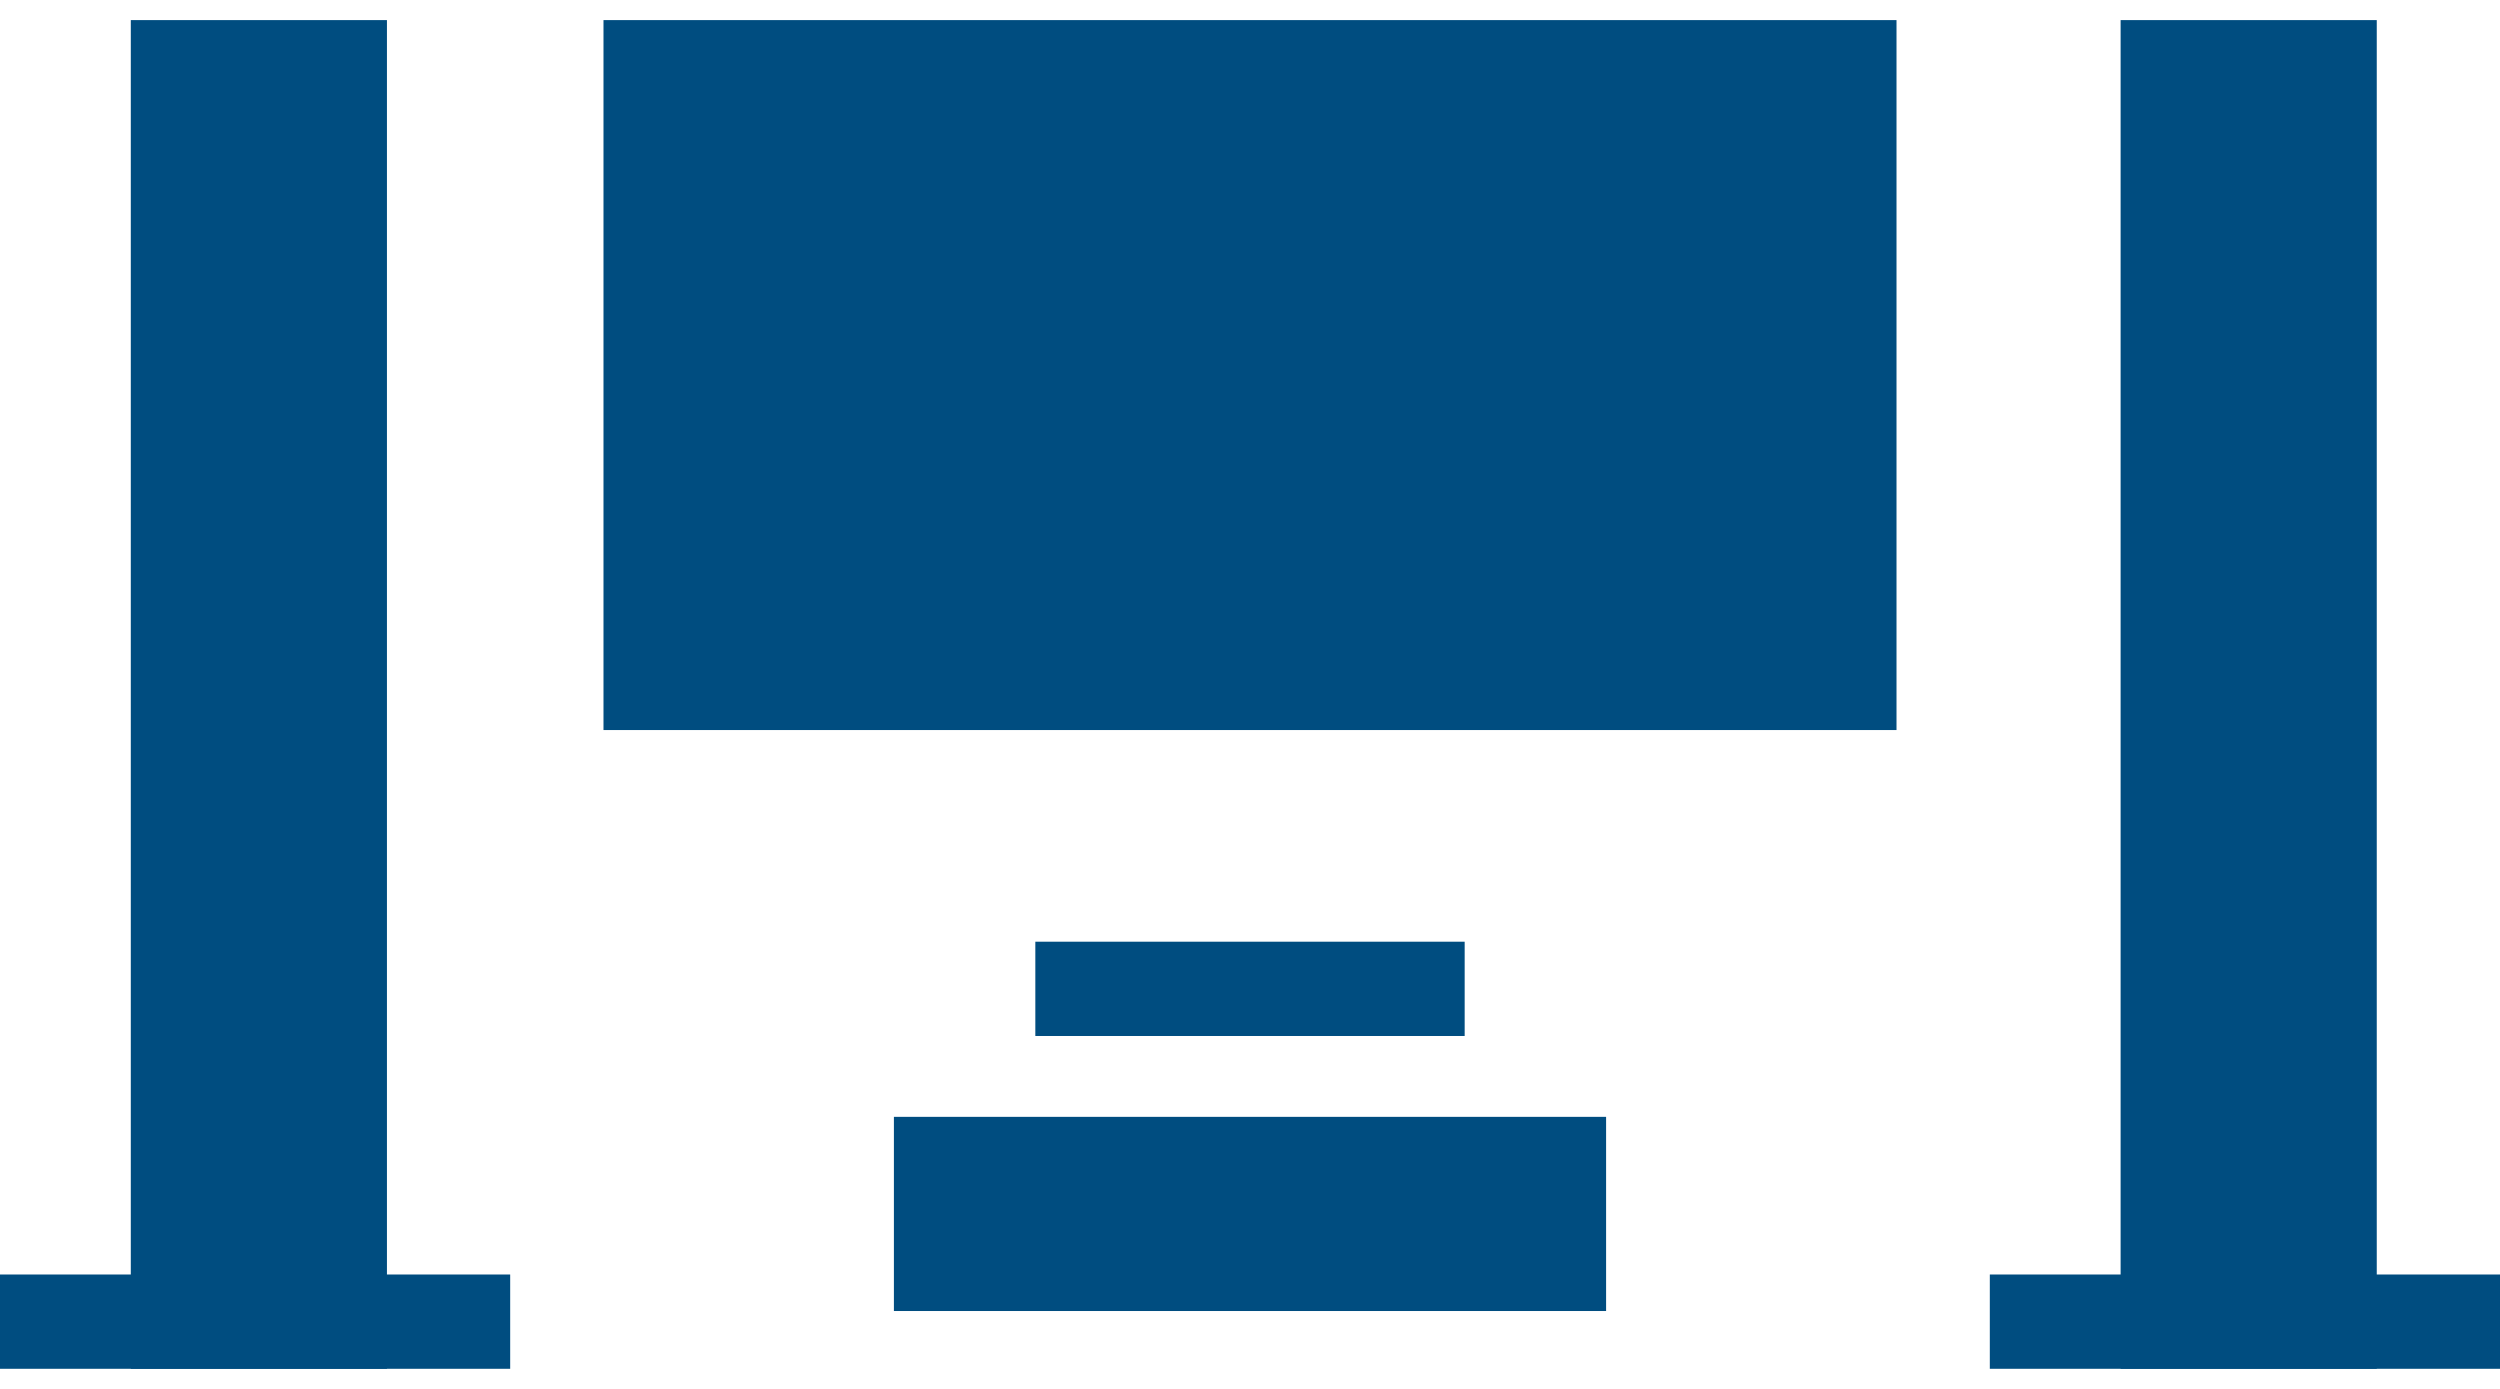
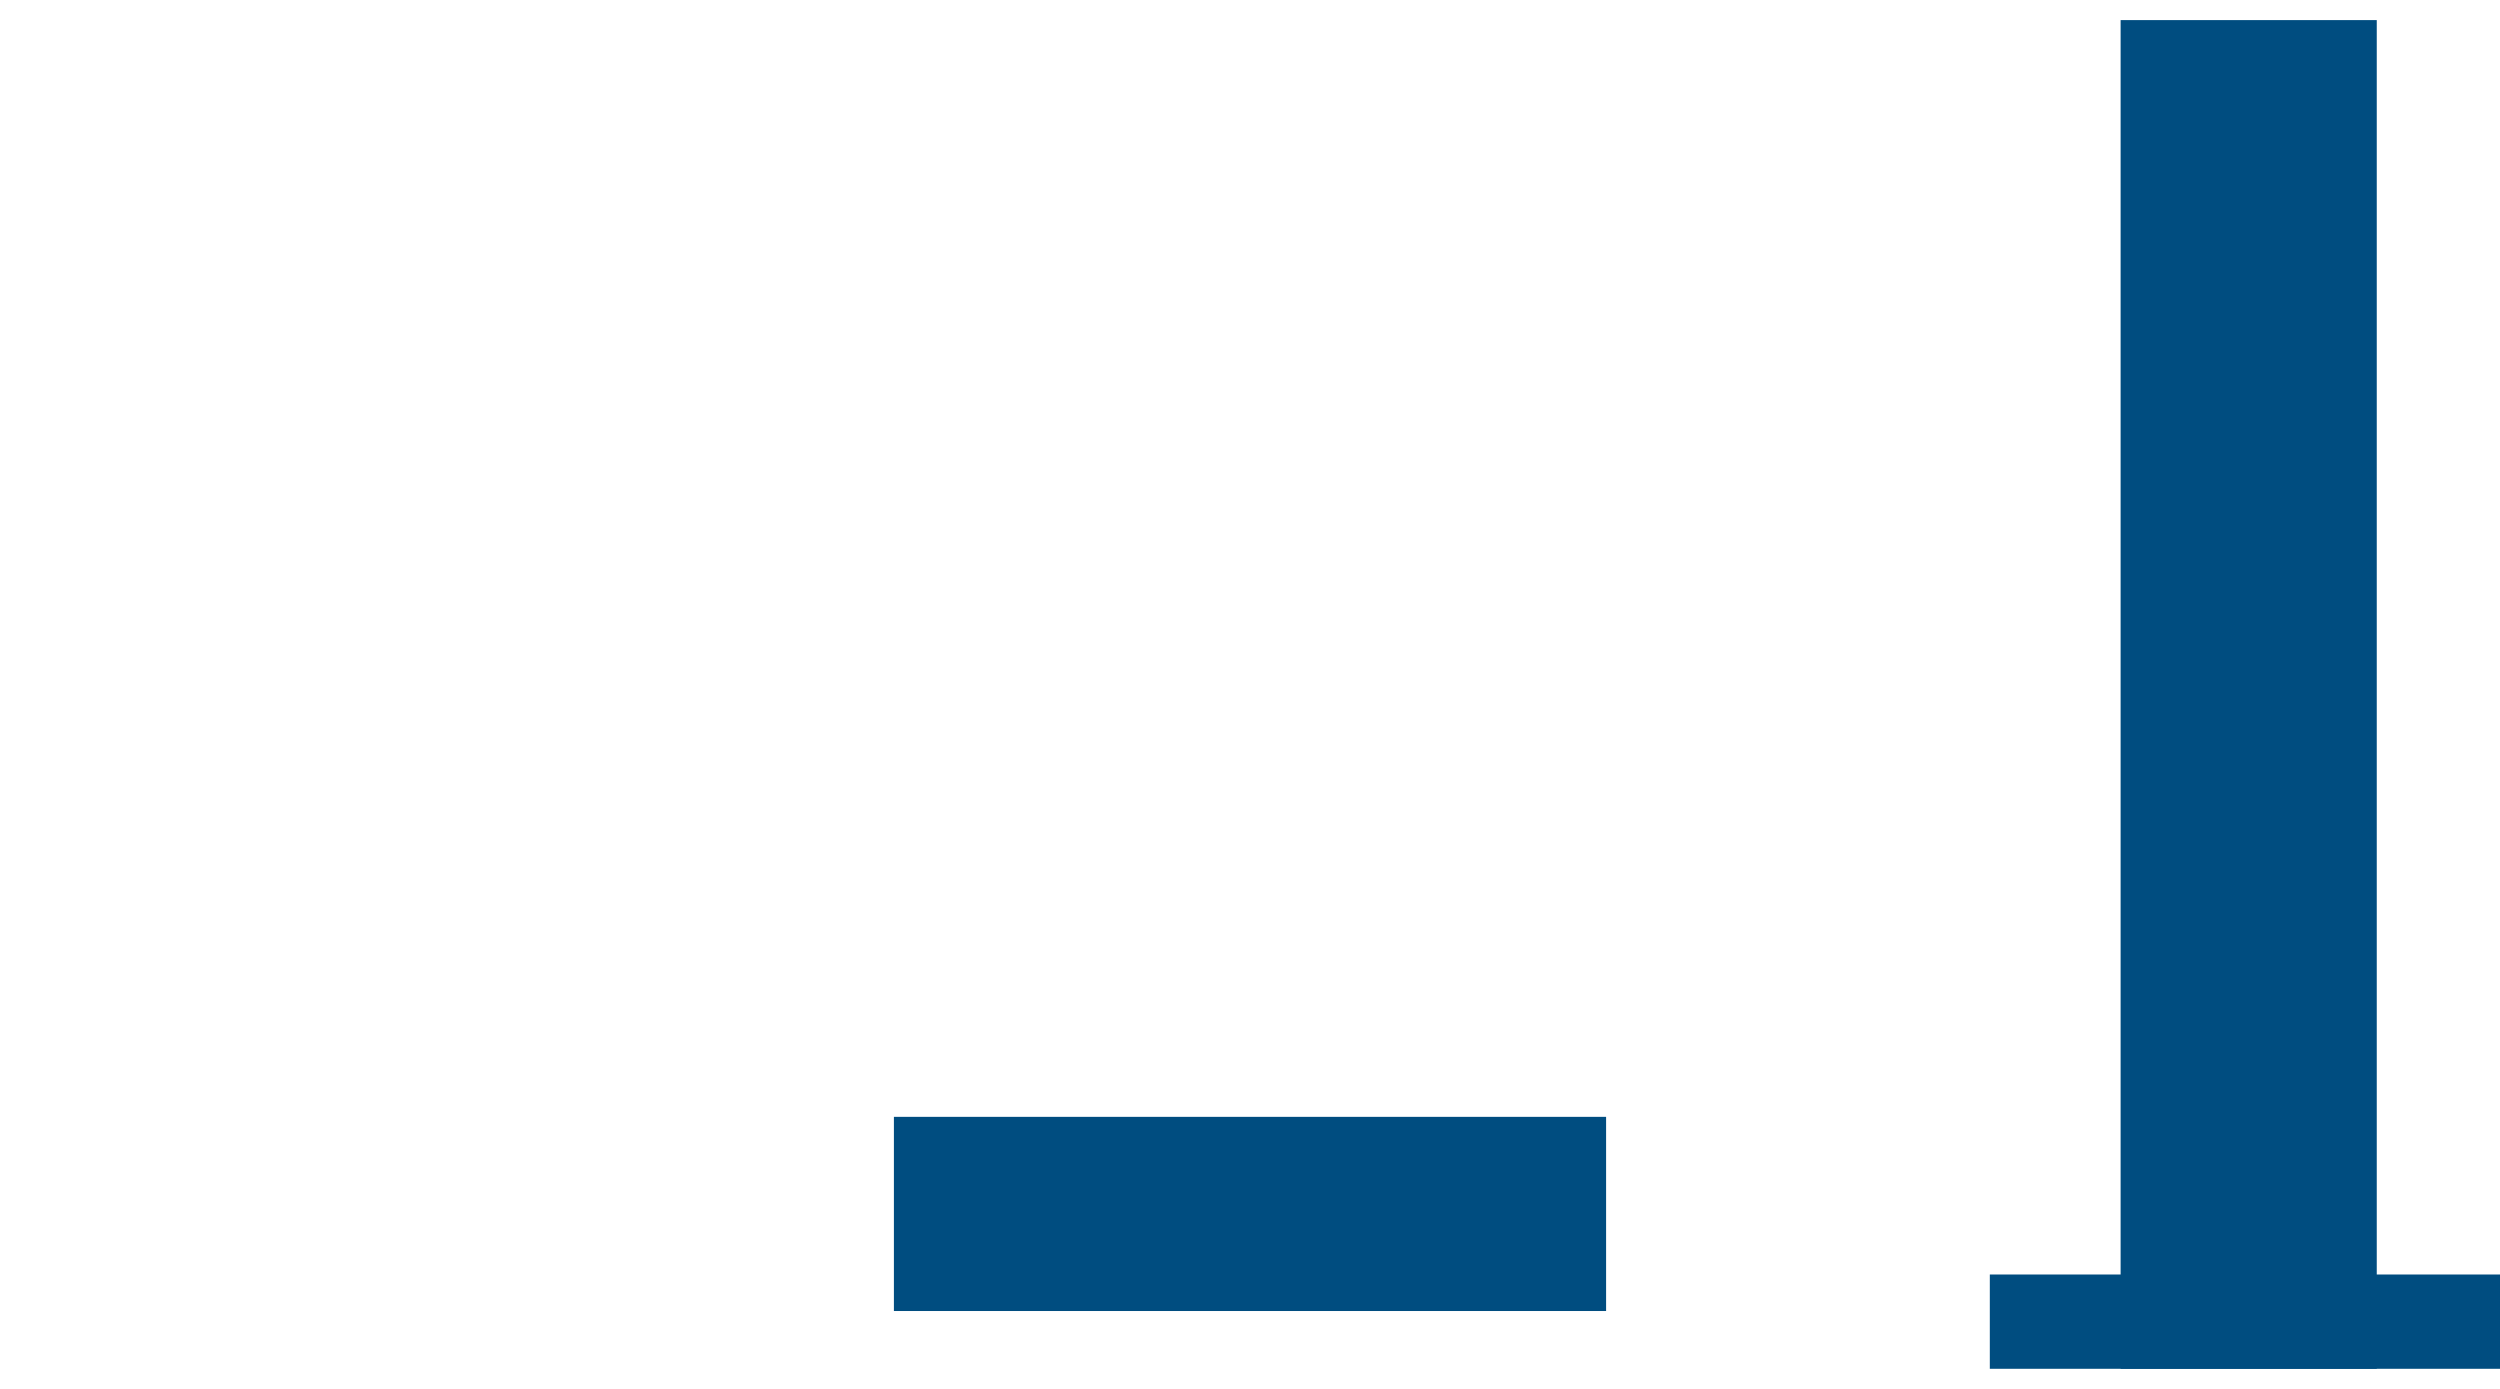
<svg xmlns="http://www.w3.org/2000/svg" xml:space="preserve" width="18px" height="10px" version="1.0" style="shape-rendering:geometricPrecision; text-rendering:geometricPrecision; image-rendering:optimizeQuality; fill-rule:evenodd; clip-rule:evenodd" viewBox="0 0 17.871 9.641">
  <defs>
    <style type="text/css">
   
    .fil1 {fill:#004D80;fill-rule:nonzero}
    .fil0 {fill:#004D80;fill-rule:nonzero}
   
  </style>
  </defs>
  <g id="Capa_x0020_1">
    <g id="_1524909972160">
      <g>
        <g>
          <path class="fil0" d="M15.159 9.641l0 -9.641 1.831 0 0 9.641 -1.831 0zm0 -9.641l0 9.641 0 -9.641z" />
          <path class="fil1" d="M14.224 8.967l3.647 0 0 0.674 -3.647 0 0 -0.674zm3.647 0l-3.647 0 3.647 0z" />
        </g>
        <g>
-           <path class="fil0" d="M0.935 9.641l0 -9.641 1.831 0 0 9.641 -1.831 0zm0 -9.641l0 9.641 0 -9.641z" />
-           <path class="fil1" d="M0 8.967l3.647 0 0 0.674 -3.647 0 0 -0.674zm3.647 0l-3.647 0 3.647 0z" />
-         </g>
+           </g>
      </g>
-       <path class="fil0" d="M4.314 5.075l0 -5.075 9.243 0 0 5.075 -9.243 0zm0 -5.075l0 5.075 0 -5.075z" />
-       <path class="fil1" d="M7.401 6.588l3.069 0 0 0.674 -3.069 0 0 -0.674zm3.069 0l-3.069 0 3.069 0z" />
      <path class="fil0" d="M6.39 9.228l0 -1.388 5.091 0 0 1.388 -5.091 0zm0 -1.388l0 1.388 0 -1.388z" />
    </g>
  </g>
</svg>